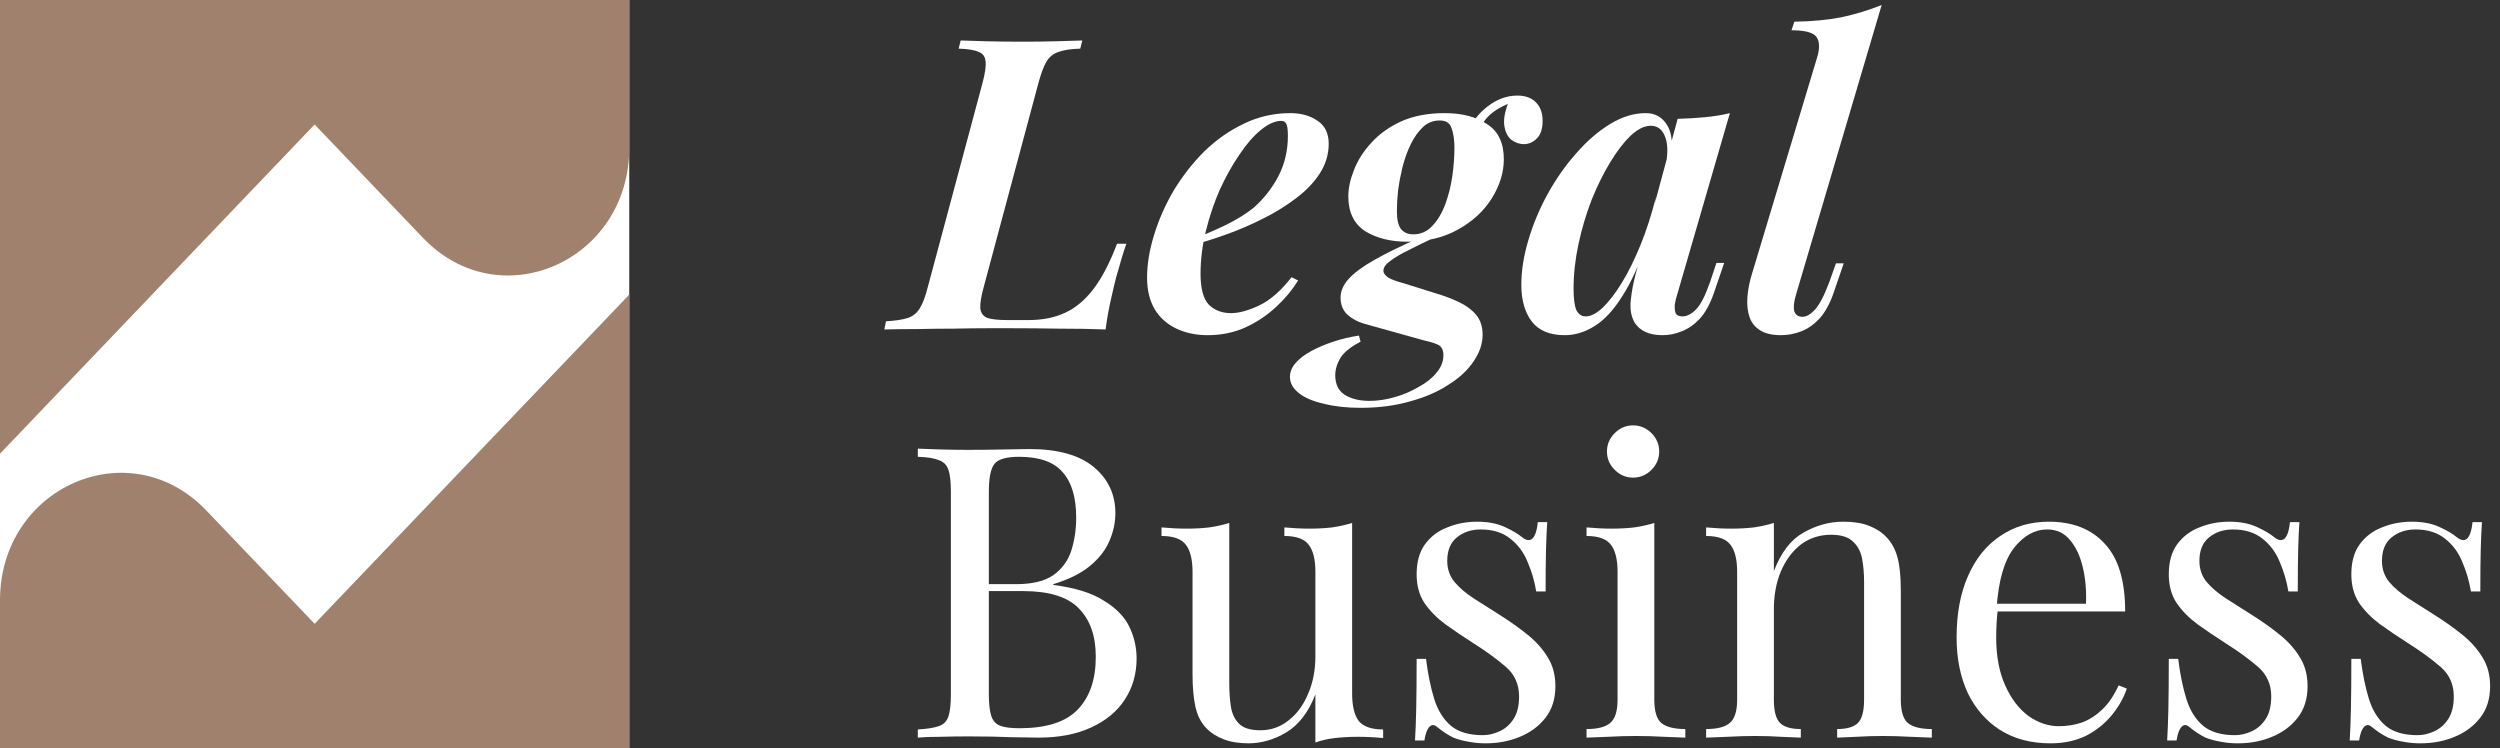
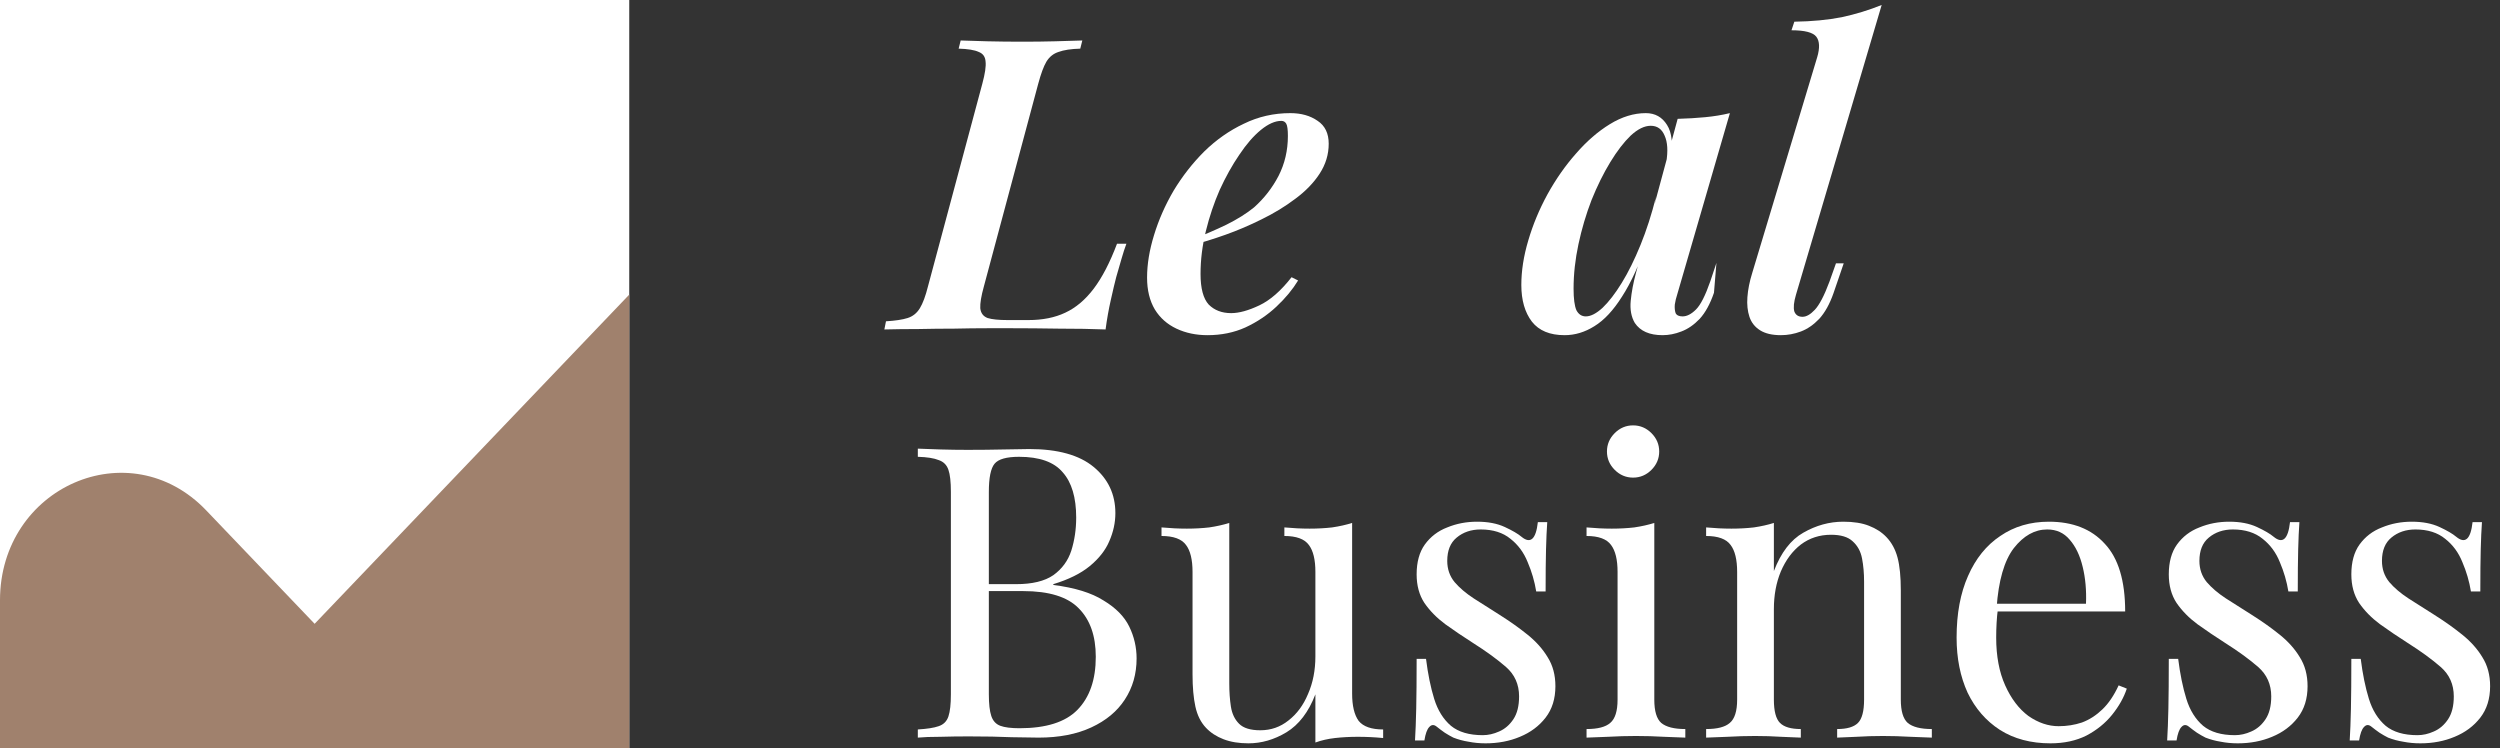
<svg xmlns="http://www.w3.org/2000/svg" width="147" height="44" viewBox="0 0 147 44" fill="none">
  <rect x="0" y="0" width="147" height="44" fill="#333333" stroke="none" />
  <g clip-path="url(#clip0_4120_2101)">
    <rect width="37" height="44" fill="white" />
    <path d="M18.5 36.68L12.126 30.011C7.618 25.294 0 28.628 0 35.297V44H37V17.323L18.5 36.68Z" fill="#A0816D" />
-     <path d="M18.5 7.32L24.874 13.989C29.382 18.706 37 15.371 37 8.702V0H0V26.677L18.5 7.32Z" fill="#A0816D" />
  </g>
  <path d="M66.232 14.332C66.136 14.588 66.04 14.884 65.944 15.22C65.848 15.556 65.744 15.916 65.632 16.3C65.552 16.604 65.448 17.044 65.32 17.62C65.192 18.18 65.088 18.764 65.008 19.372C64.192 19.34 63.272 19.324 62.248 19.324C61.24 19.308 60.336 19.3 59.536 19.3C59.152 19.3 58.656 19.3 58.048 19.3C57.456 19.3 56.808 19.308 56.104 19.324C55.416 19.324 54.712 19.332 53.992 19.348C53.288 19.348 52.624 19.356 52 19.372L52.096 18.892C52.64 18.86 53.064 18.796 53.368 18.7C53.672 18.604 53.912 18.412 54.088 18.124C54.264 17.836 54.424 17.404 54.568 16.828L57.76 4.924C57.92 4.332 57.984 3.9 57.952 3.628C57.936 3.34 57.8 3.148 57.544 3.052C57.304 2.94 56.912 2.876 56.368 2.86L56.488 2.38C56.872 2.396 57.392 2.412 58.048 2.428C58.704 2.444 59.4 2.452 60.136 2.452C60.792 2.452 61.424 2.444 62.032 2.428C62.656 2.412 63.192 2.396 63.64 2.38L63.52 2.86C62.976 2.876 62.552 2.94 62.248 3.052C61.944 3.148 61.704 3.34 61.528 3.628C61.368 3.9 61.208 4.332 61.048 4.924L57.856 16.828C57.696 17.404 57.624 17.836 57.64 18.124C57.672 18.412 57.816 18.604 58.072 18.7C58.328 18.78 58.72 18.82 59.248 18.82H60.472C61.304 18.82 62.024 18.676 62.632 18.388C63.256 18.1 63.816 17.628 64.312 16.972C64.808 16.316 65.264 15.436 65.68 14.332H66.232Z" fill="white" />
  <path d="M70.064 14.092C70.816 13.804 71.504 13.508 72.128 13.204C72.768 12.884 73.304 12.548 73.736 12.196C74.328 11.668 74.808 11.052 75.176 10.348C75.544 9.628 75.728 8.844 75.728 7.996C75.728 7.628 75.696 7.388 75.632 7.276C75.568 7.164 75.472 7.108 75.344 7.108C74.976 7.108 74.576 7.284 74.144 7.636C73.712 7.988 73.288 8.476 72.872 9.1C72.456 9.708 72.072 10.396 71.72 11.164C71.384 11.932 71.112 12.74 70.904 13.588C70.696 14.436 70.592 15.276 70.592 16.108C70.592 16.956 70.752 17.556 71.072 17.908C71.408 18.244 71.848 18.412 72.392 18.412C72.856 18.412 73.408 18.26 74.048 17.956C74.688 17.652 75.32 17.1 75.944 16.3L76.328 16.492C76.008 17.02 75.584 17.532 75.056 18.028C74.528 18.524 73.92 18.932 73.232 19.252C72.56 19.556 71.816 19.708 71 19.708C70.328 19.708 69.72 19.58 69.176 19.324C68.632 19.068 68.208 18.692 67.904 18.196C67.6 17.684 67.448 17.06 67.448 16.324C67.448 15.54 67.584 14.708 67.856 13.828C68.128 12.932 68.512 12.06 69.008 11.212C69.52 10.364 70.12 9.596 70.808 8.908C71.512 8.22 72.288 7.676 73.136 7.276C73.984 6.86 74.896 6.652 75.872 6.652C76.512 6.652 77.048 6.804 77.48 7.108C77.912 7.396 78.128 7.844 78.128 8.452C78.128 9.076 77.952 9.66 77.6 10.204C77.248 10.748 76.768 11.244 76.16 11.692C75.568 12.14 74.912 12.54 74.192 12.892C73.488 13.244 72.776 13.548 72.056 13.804C71.336 14.06 70.664 14.268 70.04 14.428L70.064 14.092Z" fill="white" />
-   <path d="M83.553 13.948L84.489 13.9C83.865 14.188 83.321 14.452 82.857 14.692C82.393 14.916 82.025 15.132 81.753 15.34C81.481 15.532 81.345 15.724 81.345 15.916C81.345 16.06 81.441 16.196 81.633 16.324C81.825 16.436 82.129 16.548 82.545 16.66L84.465 17.26C84.945 17.404 85.385 17.572 85.785 17.764C86.201 17.956 86.537 18.204 86.793 18.508C87.049 18.812 87.177 19.204 87.177 19.684C87.177 20.212 87.001 20.732 86.649 21.244C86.313 21.756 85.825 22.212 85.185 22.612C84.561 23.028 83.809 23.356 82.929 23.596C82.049 23.852 81.073 23.98 80.001 23.98C79.185 23.98 78.465 23.9 77.841 23.74C77.201 23.596 76.713 23.388 76.377 23.116C76.025 22.844 75.849 22.524 75.849 22.156C75.849 21.868 75.961 21.596 76.185 21.34C76.409 21.084 76.713 20.852 77.097 20.644C77.481 20.436 77.913 20.252 78.393 20.092C78.873 19.932 79.377 19.812 79.905 19.732L80.001 20.092C79.441 20.38 79.049 20.692 78.825 21.028C78.617 21.38 78.513 21.724 78.513 22.06C78.513 22.588 78.697 22.972 79.065 23.212C79.449 23.452 79.937 23.572 80.529 23.572C81.009 23.572 81.497 23.5 81.993 23.356C82.505 23.212 82.977 23.012 83.409 22.756C83.857 22.516 84.209 22.236 84.465 21.916C84.737 21.596 84.873 21.252 84.873 20.884C84.873 20.596 84.777 20.396 84.585 20.284C84.393 20.188 84.113 20.1 83.745 20.02L80.217 19.036C79.833 18.924 79.505 18.748 79.233 18.508C78.961 18.252 78.825 17.916 78.825 17.5C78.825 17.116 78.985 16.748 79.305 16.396C79.641 16.028 80.153 15.652 80.841 15.268C81.545 14.868 82.449 14.428 83.553 13.948ZM84.657 7.084C84.273 7.084 83.945 7.212 83.673 7.468C83.401 7.724 83.161 8.06 82.953 8.476C82.761 8.876 82.601 9.316 82.473 9.796C82.361 10.26 82.273 10.724 82.209 11.188C82.161 11.636 82.137 12.036 82.137 12.388C82.137 12.9 82.217 13.26 82.377 13.468C82.553 13.676 82.793 13.78 83.097 13.78C83.545 13.78 83.921 13.612 84.225 13.276C84.545 12.94 84.801 12.508 84.993 11.98C85.185 11.452 85.321 10.9 85.401 10.324C85.481 9.732 85.521 9.188 85.521 8.692C85.521 8.228 85.465 7.844 85.353 7.54C85.257 7.236 85.025 7.084 84.657 7.084ZM84.945 6.652C85.969 6.652 86.801 6.868 87.441 7.3C88.097 7.716 88.425 8.404 88.425 9.364C88.425 10.132 88.193 10.892 87.729 11.644C87.265 12.396 86.601 13.012 85.737 13.492C84.889 13.972 83.889 14.212 82.737 14.212C81.761 14.212 80.937 14.004 80.265 13.588C79.609 13.156 79.281 12.476 79.281 11.548C79.281 11.068 79.393 10.548 79.617 9.988C79.841 9.412 80.185 8.876 80.649 8.38C81.113 7.868 81.697 7.452 82.401 7.132C83.121 6.812 83.969 6.652 84.945 6.652ZM86.793 7.924L86.313 7.756C86.553 7.164 86.945 6.66 87.489 6.244C88.033 5.828 88.609 5.62 89.217 5.62C89.697 5.62 90.065 5.756 90.321 6.028C90.577 6.284 90.705 6.644 90.705 7.108C90.705 7.572 90.593 7.916 90.369 8.14C90.145 8.364 89.889 8.476 89.601 8.476C89.345 8.476 89.097 8.388 88.857 8.212C88.633 8.02 88.497 7.732 88.449 7.348C88.401 6.964 88.505 6.468 88.761 5.86L88.977 5.98C88.353 6.22 87.889 6.484 87.585 6.772C87.281 7.06 87.017 7.444 86.793 7.924Z" fill="white" />
-   <path d="M93.246 18.604C93.534 18.604 93.862 18.436 94.23 18.1C94.598 17.748 94.974 17.26 95.358 16.636C95.742 16.012 96.11 15.268 96.462 14.404C96.814 13.54 97.118 12.596 97.374 11.572L96.87 14.164C96.406 15.524 95.91 16.612 95.382 17.428C94.87 18.244 94.326 18.828 93.75 19.18C93.19 19.532 92.606 19.708 91.998 19.708C91.134 19.708 90.494 19.444 90.078 18.916C89.662 18.372 89.454 17.652 89.454 16.756C89.454 15.924 89.59 15.052 89.862 14.14C90.134 13.212 90.51 12.308 90.99 11.428C91.486 10.532 92.046 9.732 92.67 9.028C93.294 8.308 93.958 7.732 94.662 7.3C95.366 6.868 96.07 6.652 96.774 6.652C97.318 6.652 97.734 6.884 98.022 7.348C98.31 7.796 98.382 8.484 98.238 9.412L97.974 9.556C98.086 8.884 98.054 8.356 97.878 7.972C97.718 7.588 97.446 7.396 97.062 7.396C96.694 7.396 96.302 7.588 95.886 7.972C95.486 8.356 95.086 8.876 94.686 9.532C94.286 10.188 93.918 10.932 93.582 11.764C93.262 12.596 93.006 13.46 92.814 14.356C92.622 15.252 92.526 16.124 92.526 16.972C92.526 17.564 92.582 17.988 92.694 18.244C92.822 18.484 93.006 18.604 93.246 18.604ZM98.646 6.988C99.222 6.972 99.758 6.94 100.254 6.892C100.766 6.844 101.254 6.764 101.718 6.652L98.622 17.308C98.558 17.5 98.51 17.7 98.478 17.908C98.462 18.1 98.478 18.268 98.526 18.412C98.59 18.54 98.726 18.604 98.934 18.604C99.19 18.604 99.454 18.468 99.726 18.196C99.998 17.924 100.278 17.372 100.566 16.54L100.926 15.46H101.382L100.782 17.212C100.558 17.868 100.278 18.38 99.942 18.748C99.606 19.1 99.246 19.348 98.862 19.492C98.494 19.636 98.126 19.708 97.758 19.708C96.99 19.708 96.446 19.468 96.126 18.988C95.918 18.636 95.838 18.204 95.886 17.692C95.934 17.18 96.038 16.628 96.198 16.036L98.646 6.988Z" fill="white" />
+   <path d="M93.246 18.604C93.534 18.604 93.862 18.436 94.23 18.1C94.598 17.748 94.974 17.26 95.358 16.636C95.742 16.012 96.11 15.268 96.462 14.404C96.814 13.54 97.118 12.596 97.374 11.572L96.87 14.164C96.406 15.524 95.91 16.612 95.382 17.428C94.87 18.244 94.326 18.828 93.75 19.18C93.19 19.532 92.606 19.708 91.998 19.708C91.134 19.708 90.494 19.444 90.078 18.916C89.662 18.372 89.454 17.652 89.454 16.756C89.454 15.924 89.59 15.052 89.862 14.14C90.134 13.212 90.51 12.308 90.99 11.428C91.486 10.532 92.046 9.732 92.67 9.028C93.294 8.308 93.958 7.732 94.662 7.3C95.366 6.868 96.07 6.652 96.774 6.652C97.318 6.652 97.734 6.884 98.022 7.348C98.31 7.796 98.382 8.484 98.238 9.412L97.974 9.556C98.086 8.884 98.054 8.356 97.878 7.972C97.718 7.588 97.446 7.396 97.062 7.396C96.694 7.396 96.302 7.588 95.886 7.972C95.486 8.356 95.086 8.876 94.686 9.532C94.286 10.188 93.918 10.932 93.582 11.764C93.262 12.596 93.006 13.46 92.814 14.356C92.622 15.252 92.526 16.124 92.526 16.972C92.526 17.564 92.582 17.988 92.694 18.244C92.822 18.484 93.006 18.604 93.246 18.604ZM98.646 6.988C99.222 6.972 99.758 6.94 100.254 6.892C100.766 6.844 101.254 6.764 101.718 6.652L98.622 17.308C98.558 17.5 98.51 17.7 98.478 17.908C98.462 18.1 98.478 18.268 98.526 18.412C98.59 18.54 98.726 18.604 98.934 18.604C99.19 18.604 99.454 18.468 99.726 18.196C99.998 17.924 100.278 17.372 100.566 16.54L100.926 15.46L100.782 17.212C100.558 17.868 100.278 18.38 99.942 18.748C99.606 19.1 99.246 19.348 98.862 19.492C98.494 19.636 98.126 19.708 97.758 19.708C96.99 19.708 96.446 19.468 96.126 18.988C95.918 18.636 95.838 18.204 95.886 17.692C95.934 17.18 96.038 16.628 96.198 16.036L98.646 6.988Z" fill="white" />
  <path d="M105.603 17.332C105.475 17.764 105.443 18.092 105.507 18.316C105.587 18.524 105.747 18.628 105.987 18.628C106.211 18.628 106.451 18.492 106.707 18.22C106.979 17.932 107.267 17.38 107.571 16.564L107.955 15.484H108.411L107.811 17.236C107.587 17.876 107.307 18.38 106.971 18.748C106.635 19.1 106.275 19.348 105.891 19.492C105.507 19.636 105.115 19.708 104.715 19.708C104.203 19.708 103.795 19.612 103.491 19.42C103.187 19.228 102.979 18.964 102.867 18.628C102.755 18.292 102.715 17.908 102.747 17.476C102.779 17.028 102.875 16.548 103.035 16.036L106.851 3.364C107.011 2.82 106.995 2.42 106.803 2.164C106.611 1.908 106.123 1.78 105.339 1.78L105.507 1.276C106.547 1.26 107.475 1.172 108.291 1.012C109.107 0.836 109.891 0.596 110.643 0.292L105.603 17.332Z" fill="white" />
  <path d="M53.968 26.38C54.304 26.396 54.744 26.412 55.288 26.428C55.832 26.444 56.368 26.452 56.896 26.452C57.648 26.452 58.368 26.444 59.056 26.428C59.744 26.412 60.232 26.404 60.52 26.404C62.2 26.404 63.464 26.756 64.312 27.46C65.16 28.164 65.584 29.068 65.584 30.172C65.584 30.732 65.464 31.284 65.224 31.828C65 32.356 64.616 32.844 64.072 33.292C63.544 33.724 62.832 34.076 61.936 34.348V34.396C63.2 34.556 64.184 34.86 64.888 35.308C65.608 35.74 66.112 36.252 66.4 36.844C66.688 37.436 66.832 38.06 66.832 38.716C66.832 39.628 66.6 40.436 66.136 41.14C65.688 41.828 65.032 42.372 64.168 42.772C63.304 43.172 62.272 43.372 61.072 43.372C60.72 43.372 60.192 43.364 59.488 43.348C58.784 43.316 57.936 43.3 56.944 43.3C56.384 43.3 55.832 43.308 55.288 43.324C54.744 43.324 54.304 43.34 53.968 43.372V42.892C54.512 42.86 54.92 42.796 55.192 42.7C55.48 42.604 55.672 42.412 55.768 42.124C55.864 41.836 55.912 41.404 55.912 40.828V28.924C55.912 28.332 55.864 27.9 55.768 27.628C55.672 27.34 55.48 27.148 55.192 27.052C54.92 26.94 54.512 26.876 53.968 26.86V26.38ZM59.92 26.86C59.184 26.86 58.704 26.996 58.48 27.268C58.256 27.54 58.144 28.092 58.144 28.924V40.828C58.144 41.388 58.192 41.812 58.288 42.1C58.384 42.388 58.56 42.58 58.816 42.676C59.072 42.772 59.448 42.82 59.944 42.82C61.512 42.82 62.648 42.46 63.352 41.74C64.072 41.004 64.432 39.964 64.432 38.62C64.432 37.388 64.096 36.436 63.424 35.764C62.768 35.092 61.68 34.756 60.16 34.756H57.688C57.688 34.756 57.688 34.692 57.688 34.564C57.688 34.42 57.688 34.348 57.688 34.348H59.752C60.696 34.348 61.424 34.172 61.936 33.82C62.448 33.452 62.8 32.972 62.992 32.38C63.184 31.772 63.28 31.124 63.28 30.436C63.28 29.252 63.016 28.364 62.488 27.772C61.976 27.164 61.12 26.86 59.92 26.86Z" fill="white" />
  <path d="M79.505 30.748V40.78C79.505 41.5 79.633 42.036 79.889 42.388C80.161 42.724 80.641 42.892 81.329 42.892V43.396C80.833 43.348 80.337 43.324 79.841 43.324C79.377 43.324 78.929 43.348 78.497 43.396C78.081 43.444 77.697 43.532 77.345 43.66V40.828C76.945 41.868 76.377 42.612 75.641 43.06C74.921 43.492 74.177 43.708 73.409 43.708C72.849 43.708 72.361 43.628 71.945 43.468C71.529 43.308 71.185 43.084 70.913 42.796C70.609 42.476 70.401 42.06 70.289 41.548C70.177 41.036 70.121 40.404 70.121 39.652V33.628C70.121 32.908 69.993 32.38 69.737 32.044C69.481 31.692 69.001 31.516 68.297 31.516V31.012C68.809 31.06 69.305 31.084 69.785 31.084C70.249 31.084 70.689 31.06 71.105 31.012C71.537 30.948 71.929 30.86 72.281 30.748V40.18C72.281 40.676 72.313 41.132 72.377 41.548C72.441 41.964 72.601 42.3 72.857 42.556C73.113 42.812 73.529 42.94 74.105 42.94C74.729 42.94 75.281 42.748 75.761 42.364C76.257 41.98 76.641 41.46 76.913 40.804C77.201 40.148 77.345 39.412 77.345 38.596V33.628C77.345 32.908 77.217 32.38 76.961 32.044C76.705 31.692 76.225 31.516 75.521 31.516V31.012C76.033 31.06 76.529 31.084 77.009 31.084C77.473 31.084 77.913 31.06 78.329 31.012C78.761 30.948 79.153 30.86 79.505 30.748Z" fill="white" />
  <path d="M86.85 30.676C87.49 30.676 88.034 30.78 88.482 30.988C88.93 31.196 89.258 31.388 89.466 31.564C89.994 31.996 90.314 31.708 90.426 30.7H90.978C90.946 31.148 90.922 31.684 90.906 32.308C90.89 32.916 90.882 33.74 90.882 34.78H90.33C90.234 34.188 90.066 33.612 89.826 33.052C89.602 32.492 89.266 32.036 88.818 31.684C88.37 31.316 87.786 31.132 87.066 31.132C86.506 31.132 86.034 31.292 85.65 31.612C85.282 31.916 85.098 32.372 85.098 32.98C85.098 33.46 85.242 33.876 85.53 34.228C85.818 34.564 86.194 34.884 86.658 35.188C87.122 35.476 87.626 35.796 88.17 36.148C88.778 36.532 89.33 36.924 89.826 37.324C90.322 37.724 90.714 38.164 91.002 38.644C91.306 39.124 91.458 39.692 91.458 40.348C91.458 41.084 91.266 41.7 90.882 42.196C90.498 42.692 89.994 43.068 89.37 43.324C88.762 43.58 88.09 43.708 87.354 43.708C87.002 43.708 86.666 43.676 86.346 43.612C86.042 43.564 85.746 43.484 85.458 43.372C85.298 43.292 85.13 43.196 84.954 43.084C84.794 42.972 84.634 42.852 84.474 42.724C84.314 42.596 84.17 42.604 84.042 42.748C83.914 42.876 83.818 43.14 83.754 43.54H83.202C83.234 43.028 83.258 42.404 83.274 41.668C83.29 40.932 83.298 39.956 83.298 38.74H83.85C83.962 39.636 84.122 40.42 84.33 41.092C84.538 41.764 84.866 42.292 85.314 42.676C85.762 43.044 86.386 43.228 87.186 43.228C87.506 43.228 87.826 43.156 88.146 43.012C88.482 42.868 88.762 42.628 88.986 42.292C89.21 41.956 89.322 41.508 89.322 40.948C89.322 40.244 89.066 39.668 88.554 39.22C88.042 38.772 87.394 38.3 86.61 37.804C86.034 37.436 85.49 37.068 84.978 36.7C84.482 36.332 84.074 35.916 83.754 35.452C83.45 34.988 83.298 34.428 83.298 33.772C83.298 33.052 83.458 32.468 83.778 32.02C84.114 31.556 84.554 31.22 85.098 31.012C85.642 30.788 86.226 30.676 86.85 30.676Z" fill="white" />
  <path d="M96.025 25.012C96.441 25.012 96.801 25.164 97.105 25.468C97.409 25.772 97.561 26.132 97.561 26.548C97.561 26.964 97.409 27.324 97.105 27.628C96.801 27.932 96.441 28.084 96.025 28.084C95.609 28.084 95.249 27.932 94.945 27.628C94.641 27.324 94.489 26.964 94.489 26.548C94.489 26.132 94.641 25.772 94.945 25.468C95.249 25.164 95.609 25.012 96.025 25.012ZM97.273 30.748V41.14C97.273 41.812 97.409 42.268 97.681 42.508C97.969 42.748 98.441 42.868 99.097 42.868V43.372C98.825 43.356 98.409 43.34 97.849 43.324C97.305 43.292 96.753 43.276 96.193 43.276C95.649 43.276 95.097 43.292 94.537 43.324C93.977 43.34 93.561 43.356 93.289 43.372V42.868C93.945 42.868 94.409 42.748 94.681 42.508C94.969 42.268 95.113 41.812 95.113 41.14V33.628C95.113 32.908 94.985 32.38 94.729 32.044C94.473 31.692 93.993 31.516 93.289 31.516V31.012C93.801 31.06 94.297 31.084 94.777 31.084C95.241 31.084 95.681 31.06 96.097 31.012C96.529 30.948 96.921 30.86 97.273 30.748Z" fill="white" />
  <path d="M108.384 30.676C108.992 30.676 109.496 30.756 109.896 30.916C110.312 31.076 110.656 31.3 110.928 31.588C111.232 31.908 111.448 32.308 111.576 32.788C111.704 33.268 111.768 33.916 111.768 34.732V41.14C111.768 41.812 111.904 42.268 112.176 42.508C112.464 42.748 112.936 42.868 113.592 42.868V43.372C113.32 43.356 112.904 43.34 112.344 43.324C111.784 43.292 111.24 43.276 110.712 43.276C110.184 43.276 109.664 43.292 109.152 43.324C108.656 43.34 108.28 43.356 108.024 43.372V42.868C108.6 42.868 109.008 42.748 109.248 42.508C109.488 42.268 109.608 41.812 109.608 41.14V34.204C109.608 33.708 109.568 33.252 109.488 32.836C109.408 32.42 109.224 32.084 108.936 31.828C108.664 31.572 108.24 31.444 107.664 31.444C106.992 31.444 106.4 31.636 105.888 32.02C105.392 32.404 105 32.932 104.712 33.604C104.44 34.26 104.304 34.996 104.304 35.812V41.14C104.304 41.812 104.424 42.268 104.664 42.508C104.904 42.748 105.312 42.868 105.888 42.868V43.372C105.632 43.356 105.248 43.34 104.736 43.324C104.24 43.292 103.728 43.276 103.2 43.276C102.672 43.276 102.128 43.292 101.568 43.324C101.008 43.34 100.592 43.356 100.32 43.372V42.868C100.976 42.868 101.44 42.748 101.712 42.508C102 42.268 102.144 41.812 102.144 41.14V33.628C102.144 32.908 102.016 32.38 101.76 32.044C101.504 31.692 101.024 31.516 100.32 31.516V31.012C100.832 31.06 101.328 31.084 101.808 31.084C102.272 31.084 102.712 31.06 103.128 31.012C103.56 30.948 103.952 30.86 104.304 30.748V33.58C104.72 32.492 105.296 31.74 106.032 31.324C106.784 30.892 107.568 30.676 108.384 30.676Z" fill="white" />
  <path d="M120.472 30.676C121.88 30.676 122.976 31.108 123.76 31.972C124.56 32.82 124.96 34.148 124.96 35.956H116.488L116.464 35.5H122.656C122.688 34.716 122.624 33.996 122.464 33.34C122.304 32.668 122.048 32.132 121.696 31.732C121.36 31.332 120.92 31.132 120.376 31.132C119.64 31.132 118.984 31.5 118.408 32.236C117.848 32.972 117.512 34.14 117.4 35.74L117.472 35.836C117.44 36.076 117.416 36.34 117.4 36.628C117.384 36.916 117.376 37.204 117.376 37.492C117.376 38.58 117.552 39.516 117.904 40.3C118.256 41.084 118.712 41.684 119.272 42.1C119.848 42.5 120.44 42.7 121.048 42.7C121.528 42.7 121.984 42.628 122.416 42.484C122.848 42.324 123.248 42.068 123.616 41.716C123.984 41.364 124.304 40.892 124.576 40.3L125.056 40.492C124.88 41.02 124.592 41.532 124.192 42.028C123.792 42.524 123.288 42.932 122.68 43.252C122.072 43.556 121.368 43.708 120.568 43.708C119.416 43.708 118.424 43.444 117.592 42.916C116.776 42.388 116.144 41.66 115.696 40.732C115.264 39.788 115.048 38.708 115.048 37.492C115.048 36.084 115.272 34.876 115.72 33.868C116.168 32.844 116.8 32.06 117.616 31.516C118.432 30.956 119.384 30.676 120.472 30.676Z" fill="white" />
  <path d="M131.077 30.676C131.717 30.676 132.261 30.78 132.709 30.988C133.157 31.196 133.485 31.388 133.693 31.564C134.221 31.996 134.541 31.708 134.653 30.7H135.205C135.173 31.148 135.149 31.684 135.133 32.308C135.117 32.916 135.109 33.74 135.109 34.78H134.557C134.461 34.188 134.293 33.612 134.053 33.052C133.829 32.492 133.493 32.036 133.045 31.684C132.597 31.316 132.013 31.132 131.293 31.132C130.733 31.132 130.261 31.292 129.877 31.612C129.509 31.916 129.325 32.372 129.325 32.98C129.325 33.46 129.469 33.876 129.757 34.228C130.045 34.564 130.421 34.884 130.885 35.188C131.349 35.476 131.853 35.796 132.397 36.148C133.005 36.532 133.557 36.924 134.053 37.324C134.549 37.724 134.941 38.164 135.229 38.644C135.533 39.124 135.685 39.692 135.685 40.348C135.685 41.084 135.493 41.7 135.109 42.196C134.725 42.692 134.221 43.068 133.597 43.324C132.989 43.58 132.317 43.708 131.581 43.708C131.229 43.708 130.893 43.676 130.573 43.612C130.269 43.564 129.973 43.484 129.685 43.372C129.525 43.292 129.357 43.196 129.181 43.084C129.021 42.972 128.861 42.852 128.701 42.724C128.541 42.596 128.397 42.604 128.269 42.748C128.141 42.876 128.045 43.14 127.981 43.54H127.429C127.461 43.028 127.485 42.404 127.501 41.668C127.517 40.932 127.525 39.956 127.525 38.74H128.077C128.189 39.636 128.349 40.42 128.557 41.092C128.765 41.764 129.093 42.292 129.541 42.676C129.989 43.044 130.613 43.228 131.413 43.228C131.733 43.228 132.053 43.156 132.373 43.012C132.709 42.868 132.989 42.628 133.213 42.292C133.437 41.956 133.549 41.508 133.549 40.948C133.549 40.244 133.293 39.668 132.781 39.22C132.269 38.772 131.621 38.3 130.837 37.804C130.261 37.436 129.717 37.068 129.205 36.7C128.709 36.332 128.301 35.916 127.981 35.452C127.677 34.988 127.525 34.428 127.525 33.772C127.525 33.052 127.685 32.468 128.005 32.02C128.341 31.556 128.781 31.22 129.325 31.012C129.869 30.788 130.453 30.676 131.077 30.676Z" fill="white" />
  <path d="M141.811 30.676C142.451 30.676 142.995 30.78 143.443 30.988C143.891 31.196 144.219 31.388 144.427 31.564C144.955 31.996 145.275 31.708 145.387 30.7H145.939C145.907 31.148 145.883 31.684 145.867 32.308C145.851 32.916 145.843 33.74 145.843 34.78H145.291C145.195 34.188 145.027 33.612 144.787 33.052C144.563 32.492 144.227 32.036 143.779 31.684C143.331 31.316 142.747 31.132 142.027 31.132C141.467 31.132 140.995 31.292 140.611 31.612C140.243 31.916 140.059 32.372 140.059 32.98C140.059 33.46 140.203 33.876 140.491 34.228C140.779 34.564 141.155 34.884 141.619 35.188C142.083 35.476 142.587 35.796 143.131 36.148C143.739 36.532 144.291 36.924 144.787 37.324C145.283 37.724 145.675 38.164 145.963 38.644C146.267 39.124 146.419 39.692 146.419 40.348C146.419 41.084 146.227 41.7 145.843 42.196C145.459 42.692 144.955 43.068 144.331 43.324C143.723 43.58 143.051 43.708 142.315 43.708C141.963 43.708 141.627 43.676 141.307 43.612C141.003 43.564 140.707 43.484 140.419 43.372C140.259 43.292 140.091 43.196 139.915 43.084C139.755 42.972 139.595 42.852 139.435 42.724C139.275 42.596 139.131 42.604 139.003 42.748C138.875 42.876 138.779 43.14 138.715 43.54H138.163C138.195 43.028 138.219 42.404 138.235 41.668C138.251 40.932 138.259 39.956 138.259 38.74H138.811C138.923 39.636 139.083 40.42 139.291 41.092C139.499 41.764 139.827 42.292 140.275 42.676C140.723 43.044 141.347 43.228 142.147 43.228C142.467 43.228 142.787 43.156 143.107 43.012C143.443 42.868 143.723 42.628 143.947 42.292C144.171 41.956 144.283 41.508 144.283 40.948C144.283 40.244 144.027 39.668 143.515 39.22C143.003 38.772 142.355 38.3 141.571 37.804C140.995 37.436 140.451 37.068 139.939 36.7C139.443 36.332 139.035 35.916 138.715 35.452C138.411 34.988 138.259 34.428 138.259 33.772C138.259 33.052 138.419 32.468 138.739 32.02C139.075 31.556 139.515 31.22 140.059 31.012C140.603 30.788 141.187 30.676 141.811 30.676Z" fill="white" />
  <defs>
    <clipPath id="clip0_4120_2101">
      <rect width="37" height="44" fill="white" />
    </clipPath>
  </defs>
</svg>